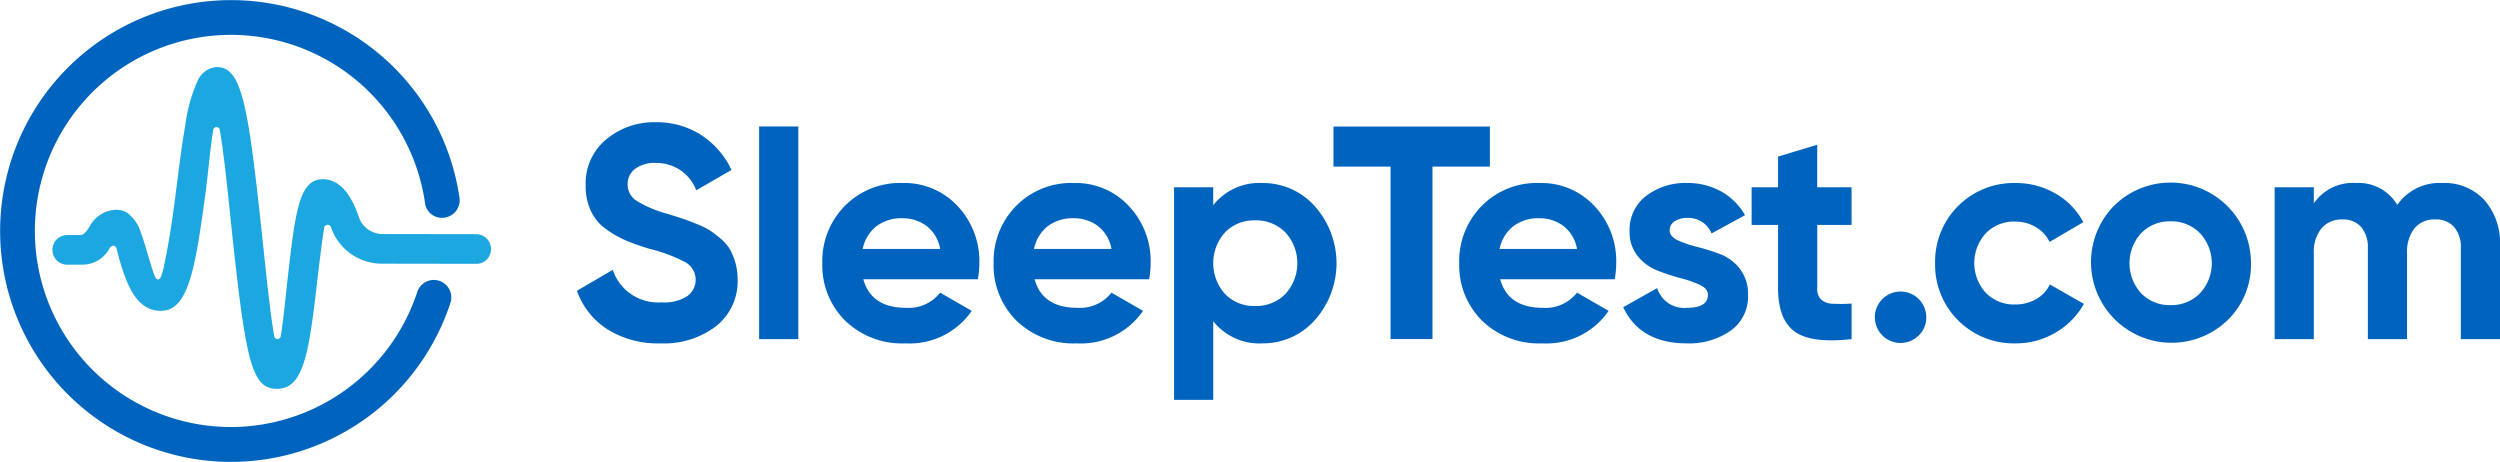
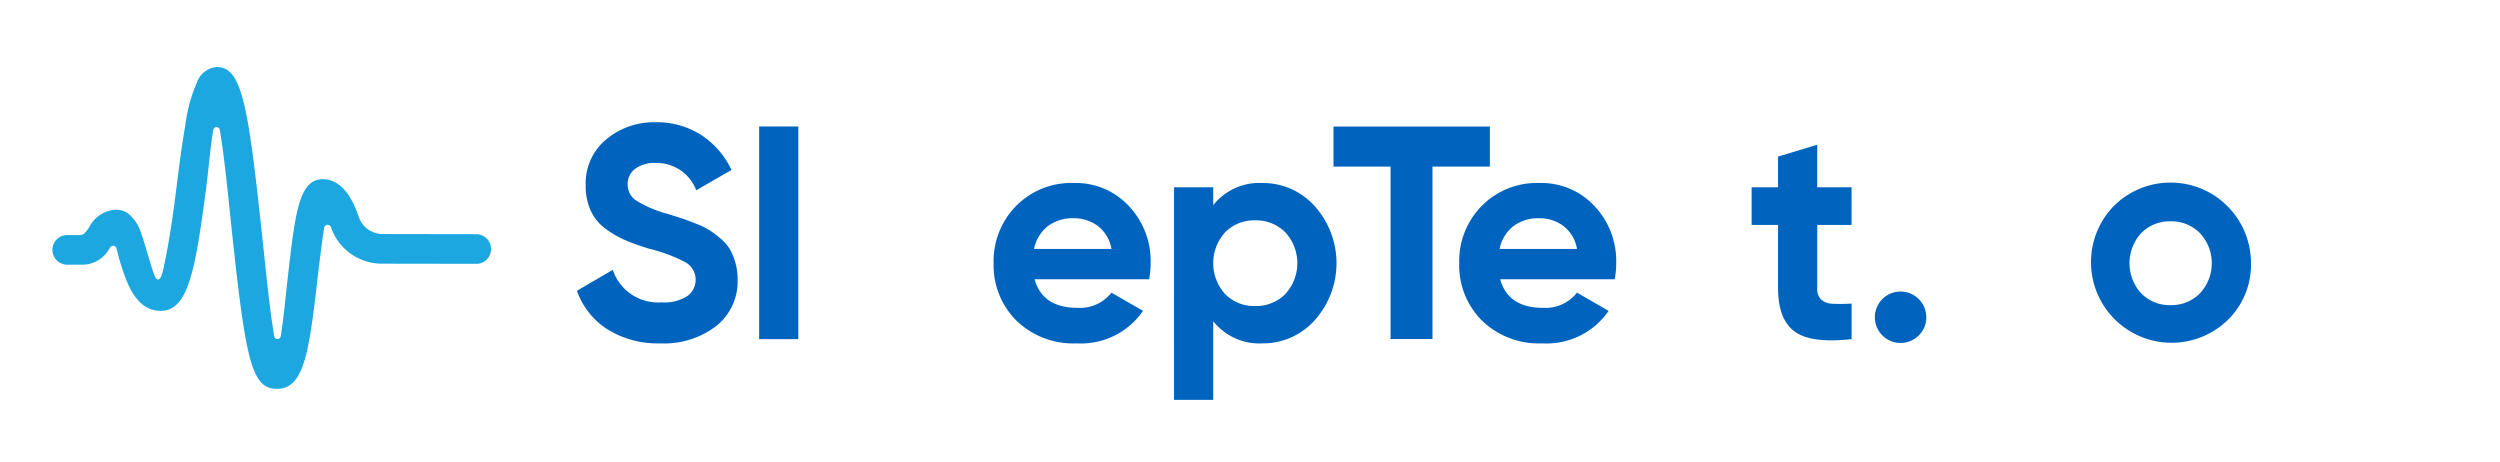
<svg xmlns="http://www.w3.org/2000/svg" width="331.891" height="61.319" viewBox="0 0 331.891 61.319">
  <g transform="translate(-18.96 -22.595)">
    <path d="M106.636,68.179A12.614,12.614,0,0,1,99.581,66.3a10.024,10.024,0,0,1-4.032-5.1l4.758-2.783a6.339,6.339,0,0,0,6.492,4.315,5.585,5.585,0,0,0,3.426-.846,2.666,2.666,0,0,0-.242-4.457,20.608,20.608,0,0,0-4.757-1.793,29.092,29.092,0,0,1-3.2-1.13A13.733,13.733,0,0,1,99.4,53a6.162,6.162,0,0,1-2-2.4,7.837,7.837,0,0,1-.687-3.388A7.557,7.557,0,0,1,99.441,41.1a9.874,9.874,0,0,1,6.55-2.278A10.89,10.89,0,0,1,112.02,40.5a11.237,11.237,0,0,1,4.051,4.656l-4.677,2.7a5.632,5.632,0,0,0-5.4-3.629,4.259,4.259,0,0,0-2.721.787,2.483,2.483,0,0,0-.987,2.036,2.569,2.569,0,0,0,1.108,2.157,15.546,15.546,0,0,0,4.255,1.8q1.29.4,1.956.623c.443.148,1.047.378,1.813.685a11.085,11.085,0,0,1,1.774.868,14,14,0,0,1,1.431,1.088,5.6,5.6,0,0,1,1.231,1.413,8.081,8.081,0,0,1,1.028,3.99,7.569,7.569,0,0,1-2.844,6.211A11.4,11.4,0,0,1,106.636,68.179Z" fill="#0064bf" />
    <path d="M119.741,67.615V39.381h5.2V67.615Z" fill="#0064bf" />
-     <path d="M133.571,59.671q1.049,3.792,5.687,3.79a5.316,5.316,0,0,0,4.514-2.015l4.193,2.418a10,10,0,0,1-8.788,4.315,10.847,10.847,0,0,1-8.024-3.023,10.33,10.33,0,0,1-3.025-7.621,10.419,10.419,0,0,1,2.984-7.6,10.262,10.262,0,0,1,7.66-3.044,9.611,9.611,0,0,1,7.318,3.063,10.642,10.642,0,0,1,2.885,7.581,12.115,12.115,0,0,1-.2,2.136Zm-.081-4.031h10.282a4.873,4.873,0,0,0-1.833-3.065,5.27,5.27,0,0,0-3.167-1.007,5.482,5.482,0,0,0-3.466,1.067A5.111,5.111,0,0,0,133.49,55.64Z" fill="#0064bf" />
    <path d="M156.312,59.671q1.049,3.792,5.687,3.79a5.316,5.316,0,0,0,4.514-2.015l4.193,2.418a10,10,0,0,1-8.788,4.315,10.848,10.848,0,0,1-8.024-3.023,10.33,10.33,0,0,1-3.025-7.621,10.416,10.416,0,0,1,2.985-7.6,10.259,10.259,0,0,1,7.659-3.044,9.611,9.611,0,0,1,7.318,3.063,10.642,10.642,0,0,1,2.885,7.581,12.206,12.206,0,0,1-.2,2.136Zm-.08-4.031h10.281a4.873,4.873,0,0,0-1.833-3.065,5.27,5.27,0,0,0-3.167-1.007,5.482,5.482,0,0,0-3.466,1.067A5.1,5.1,0,0,0,156.232,55.64Z" fill="#0064bf" />
    <path d="M186.554,46.891a9.177,9.177,0,0,1,6.953,3.084,11.354,11.354,0,0,1,0,15.12,9.18,9.18,0,0,1-6.953,3.084,7.8,7.8,0,0,1-6.531-2.942V75.679h-5.2V47.455h5.2v2.378A7.8,7.8,0,0,1,186.554,46.891Zm-4.96,14.736a5.366,5.366,0,0,0,3.992,1.593,5.435,5.435,0,0,0,4.012-1.593,6.052,6.052,0,0,0,0-8.184,5.443,5.443,0,0,0-4.012-1.593,5.374,5.374,0,0,0-3.992,1.593,6.115,6.115,0,0,0,0,8.184Z" fill="#0064bf" />
    <path d="M216.749,39.39v5.322H209.13v22.9h-5.566v-22.9h-7.577V39.39Z" fill="#0064bf" />
    <path d="M218.12,59.671q1.047,3.792,5.684,3.79a5.315,5.315,0,0,0,4.514-2.015l4.2,2.418a10,10,0,0,1-8.79,4.315,10.857,10.857,0,0,1-8.027-3.023,10.334,10.334,0,0,1-3.02-7.621,10.426,10.426,0,0,1,2.982-7.6,10.259,10.259,0,0,1,7.662-3.044,9.614,9.614,0,0,1,7.316,3.063,10.64,10.64,0,0,1,2.883,7.581,12.192,12.192,0,0,1-.2,2.136Zm-.081-4.031h10.279a4.862,4.862,0,0,0-1.834-3.065,5.254,5.254,0,0,0-3.163-1.007,5.49,5.49,0,0,0-3.47,1.067A5.106,5.106,0,0,0,218.039,55.64Z" fill="#0064bf" />
-     <path d="M240.621,53.18c0,.537.353.975,1.067,1.311a14.263,14.263,0,0,0,2.6.887,26.735,26.735,0,0,1,3.063.967,5.922,5.922,0,0,1,2.6,1.956,5.4,5.4,0,0,1,1.071,3.427,5.543,5.543,0,0,1-2.318,4.777,9.64,9.64,0,0,1-5.789,1.674q-6.207,0-8.464-4.8l4.514-2.539a3.737,3.737,0,0,0,3.95,2.619c1.858,0,2.783-.577,2.783-1.733,0-.537-.357-.975-1.067-1.311a15.512,15.512,0,0,0-2.6-.907,26.85,26.85,0,0,1-3.063-1.008,6.257,6.257,0,0,1-2.6-1.915A5.023,5.023,0,0,1,235.3,53.3a5.627,5.627,0,0,1,2.2-4.7,8.612,8.612,0,0,1,5.462-1.714A9.113,9.113,0,0,1,247.434,48a8.093,8.093,0,0,1,3.186,3.165l-4.437,2.418a3.317,3.317,0,0,0-3.225-2.055,2.956,2.956,0,0,0-1.673.443A1.383,1.383,0,0,0,240.621,53.18Z" fill="#0064bf" />
    <path d="M264.769,52.455h-4.557v8.387a1.979,1.979,0,0,0,.526,1.531,2.394,2.394,0,0,0,1.532.545,22.363,22.363,0,0,0,2.5-.021v4.718q-5.367.6-7.562-1.008t-2.2-5.765V52.455H251.5v-5h3.508V43.382l5.2-1.572v5.645h4.557Z" fill="#0064bf" />
    <path d="M273.682,67.131a3.414,3.414,0,1,1,1.005-2.42A3.3,3.3,0,0,1,273.682,67.131Z" fill="#0064bf" />
-     <path d="M286.5,68.179a10.436,10.436,0,0,1-10.644-10.644A10.433,10.433,0,0,1,286.5,46.891a10.457,10.457,0,0,1,5.363,1.41,9.415,9.415,0,0,1,3.669,3.791l-4.475,2.62a4.575,4.575,0,0,0-1.835-1.975,5.344,5.344,0,0,0-2.764-.726,5.208,5.208,0,0,0-3.869,1.553,5.859,5.859,0,0,0,0,7.9,5.2,5.2,0,0,0,3.869,1.553,5.506,5.506,0,0,0,2.8-.706,4.422,4.422,0,0,0,1.835-1.954l4.518,2.579a10.088,10.088,0,0,1-3.75,3.81A10.34,10.34,0,0,1,286.5,68.179Z" fill="#0064bf" />
    <path d="M314.684,65.1a10.7,10.7,0,0,1-15.139-15.12,10.676,10.676,0,0,1,18.245,7.56A10.234,10.234,0,0,1,314.684,65.1Zm-11.469-3.568a5.249,5.249,0,0,0,3.892,1.572,5.312,5.312,0,0,0,3.912-1.572,5.86,5.86,0,0,0,0-7.984,5.312,5.312,0,0,0-3.912-1.572,5.249,5.249,0,0,0-3.892,1.572,5.913,5.913,0,0,0,0,7.984Z" fill="#0064bf" />
-     <path d="M343.231,46.891a7.17,7.17,0,0,1,5.543,2.257,8.6,8.6,0,0,1,2.077,6.047v12.42h-5.2V55.56a4.13,4.13,0,0,0-.887-2.823,3.161,3.161,0,0,0-2.5-1.008A3.415,3.415,0,0,0,339.5,52.9a5.11,5.11,0,0,0-.986,3.387v11.33h-5.205V55.56a4.13,4.13,0,0,0-.887-2.823,3.152,3.152,0,0,0-2.5-1.008,3.49,3.49,0,0,0-2.76,1.169,4.972,4.972,0,0,0-1.028,3.387v11.33h-5.2V47.455h5.2v2.136a6.28,6.28,0,0,1,5.6-2.7,5.971,5.971,0,0,1,5.481,2.9A6.837,6.837,0,0,1,343.231,46.891Z" fill="#0064bf" />
-     <path d="M49.775,79.284a26.03,26.03,0,1,1,25.61-29.729,2.249,2.249,0,0,0,2.229,1.956h.059a2.33,2.33,0,0,0,2.286-2.679,30.652,30.652,0,1,0-1.195,13.953,2.318,2.318,0,0,0-2.226-3.025h0a2.315,2.315,0,0,0-2.185,1.6A26.071,26.071,0,0,1,49.775,79.284Z" fill="#0064bf" />
    <path d="M82.181,53.683l-12.492-.019a3.329,3.329,0,0,1-3.107-2.3c-1.11-3.271-2.7-4.946-4.719-4.978h-.052c-3.16,0-3.663,4.416-4.661,13.166-.232,2.025-.542,5.348-.918,7.673a.44.44,0,0,1-.869.007c-.642-3.805-1.21-9.7-1.643-13.721C51.9,36.588,51.076,31.493,47.736,31.493a3.045,3.045,0,0,0-2.6,1.975,20.6,20.6,0,0,0-1.571,5.725c-.5,2.844-.847,5.7-1.21,8.566-.422,3.315-.875,6.634-1.578,9.9a8.806,8.806,0,0,1-.44,1.669c-.083.188-.231.4-.434.371a.463.463,0,0,1-.288-.24c-.389-.6-1.436-4.689-1.953-5.985a5.183,5.183,0,0,0-1.817-2.632,2.745,2.745,0,0,0-1.453-.4,4.147,4.147,0,0,0-3.569,2.283c-.555.853-.81,1.06-1.191,1.075h-1.68a1.968,1.968,0,1,0-.06,3.935h1.94a4.113,4.113,0,0,0,3.68-2.183c.269-.484.8-.408.925.047.088.309.266,1.109.347,1.373.862,2.806,2.042,6.851,5.472,6.891h.043c3.7,0,4.606-5.616,6.012-16.152.263-1.976.592-5.741.96-7.876a.442.442,0,0,1,.871,0c.655,3.855,1.232,10.024,1.67,14.1,1.8,16.733,2.613,20.279,5.91,20.279,3.478,0,4.224-4.414,5.341-14.213.04-.351.082-.7.123-1.051l.15-1.234q.083-.663.166-1.326t.171-1.325c.054-.411.108-.822.165-1.233.047-.349.1-.6.147-.947l.011-.065a.466.466,0,0,1,.443-.38.5.5,0,0,1,.451.292A7.139,7.139,0,0,0,69.672,57.6l12.5.019a1.917,1.917,0,0,0,1.77-1.073A1.982,1.982,0,0,0,82.181,53.683Z" fill="#1da7e0" />
  </g>
</svg>